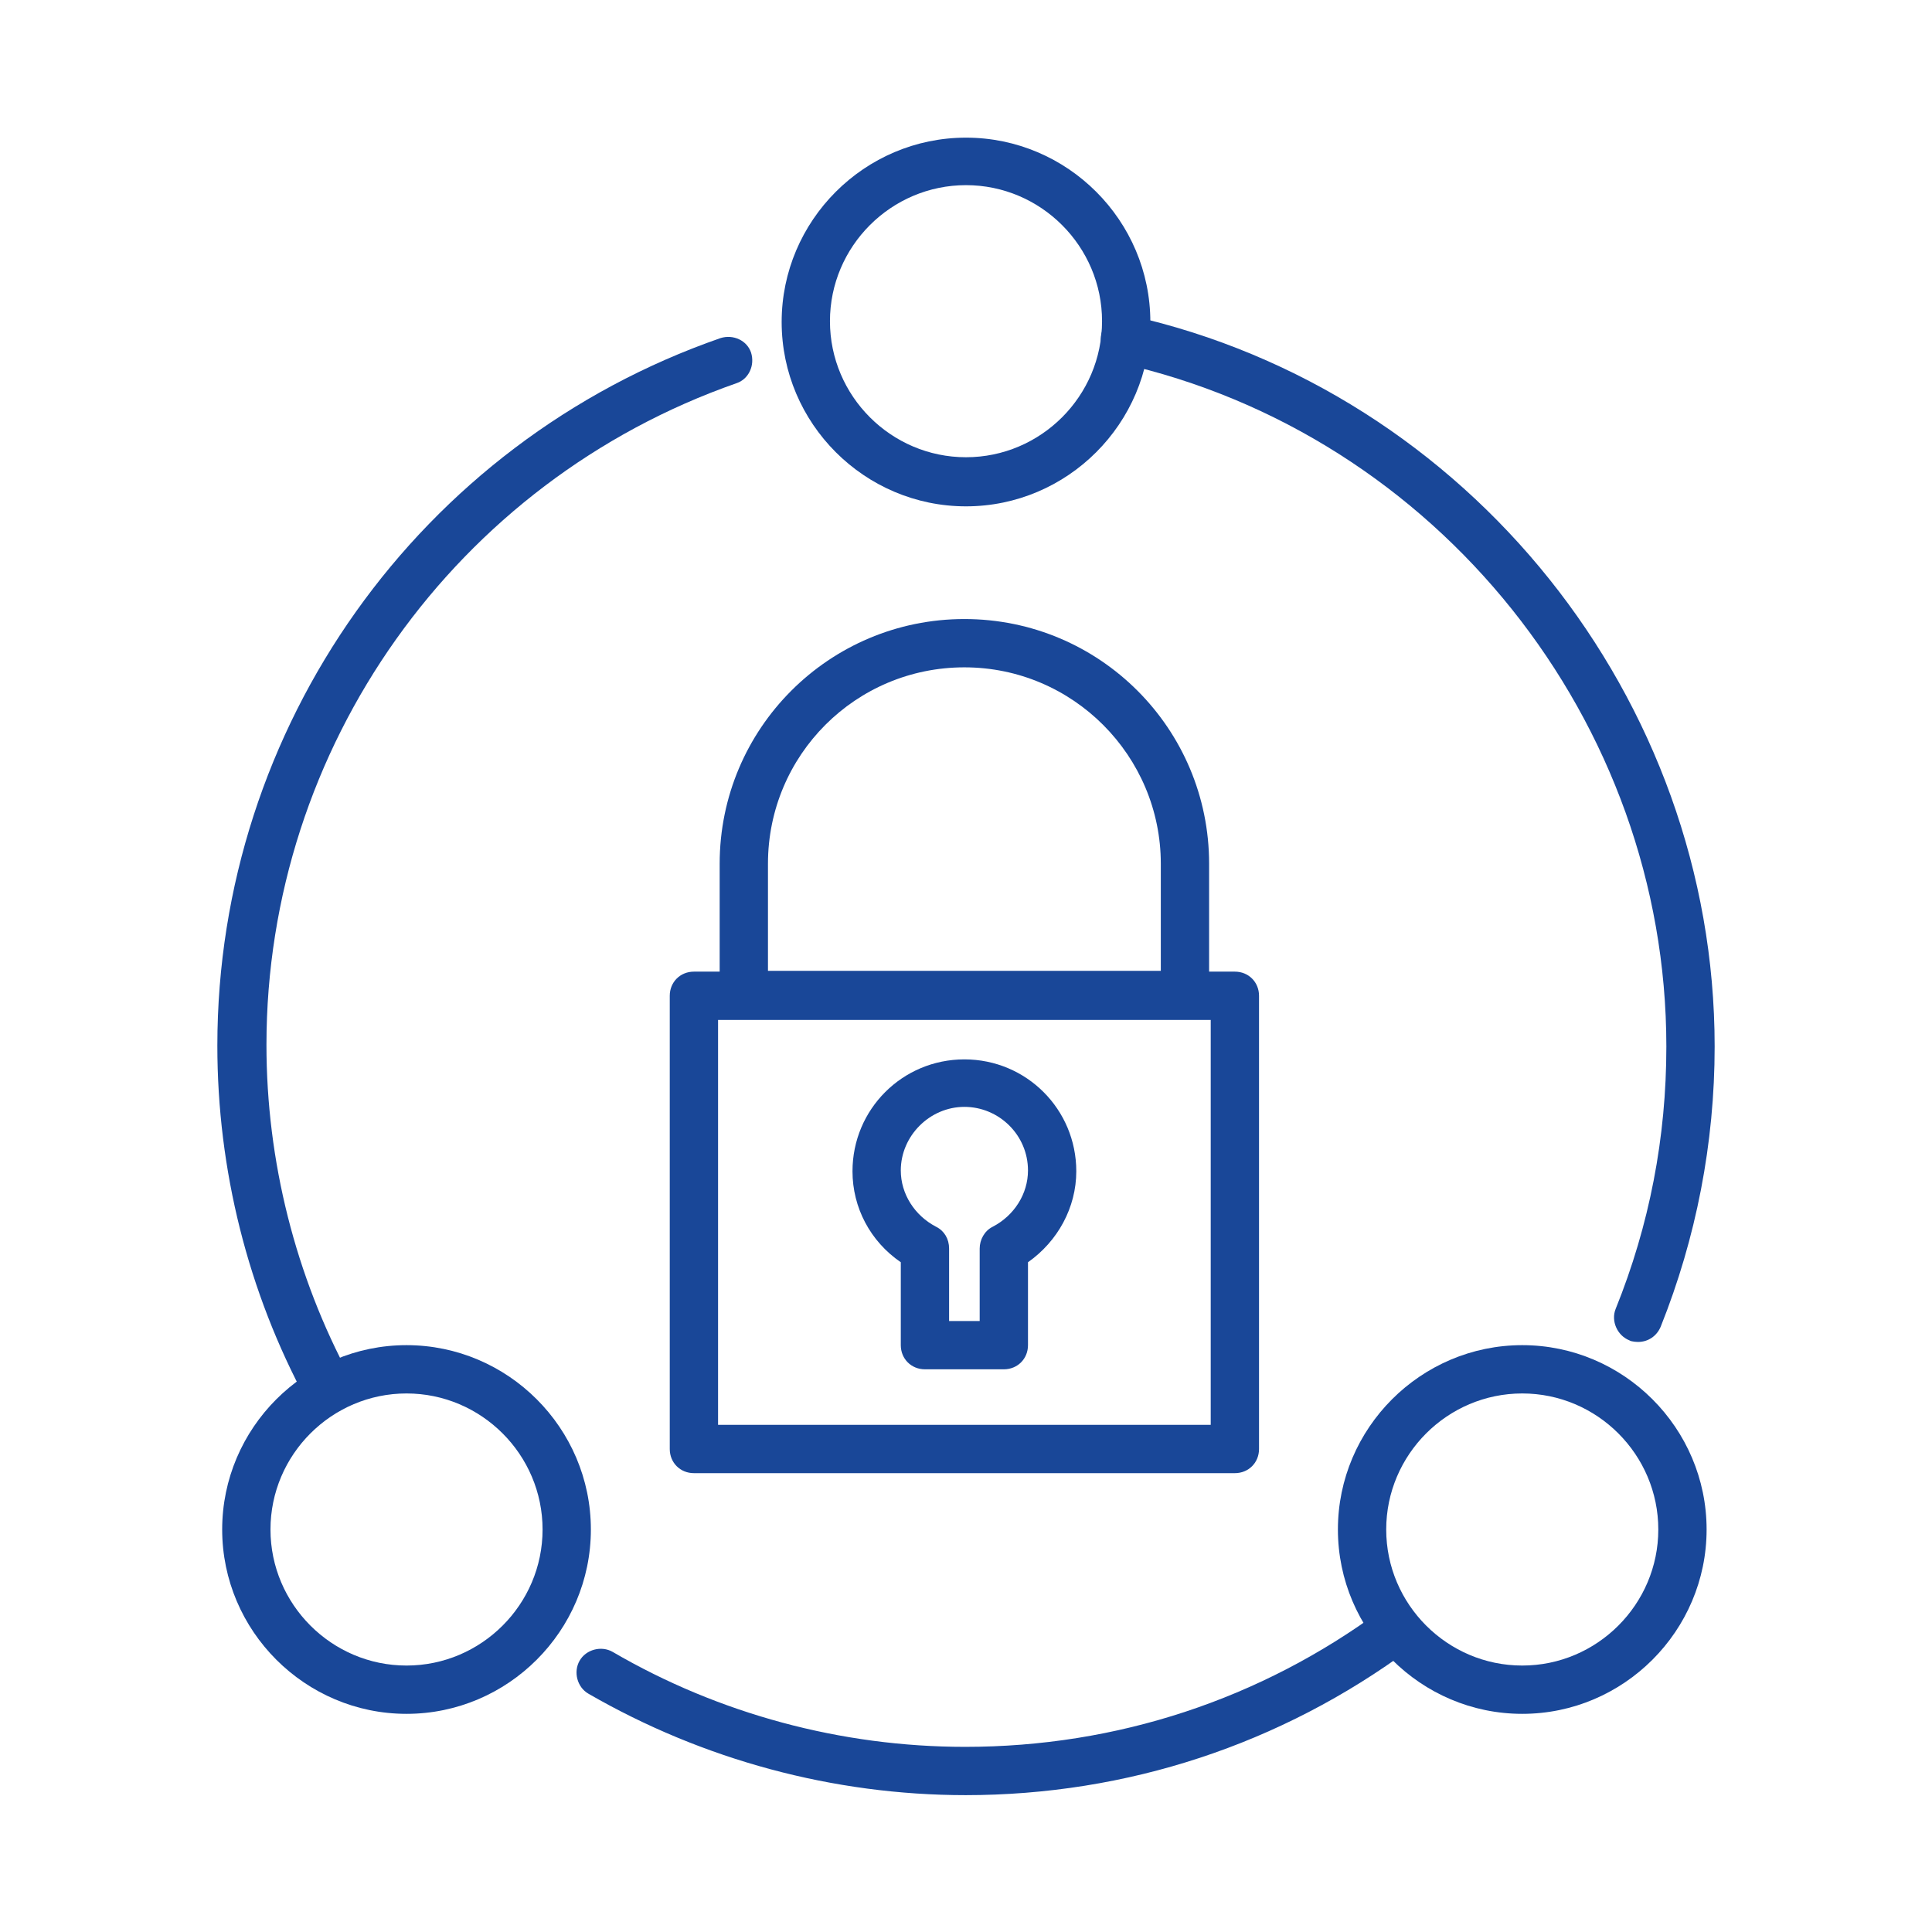
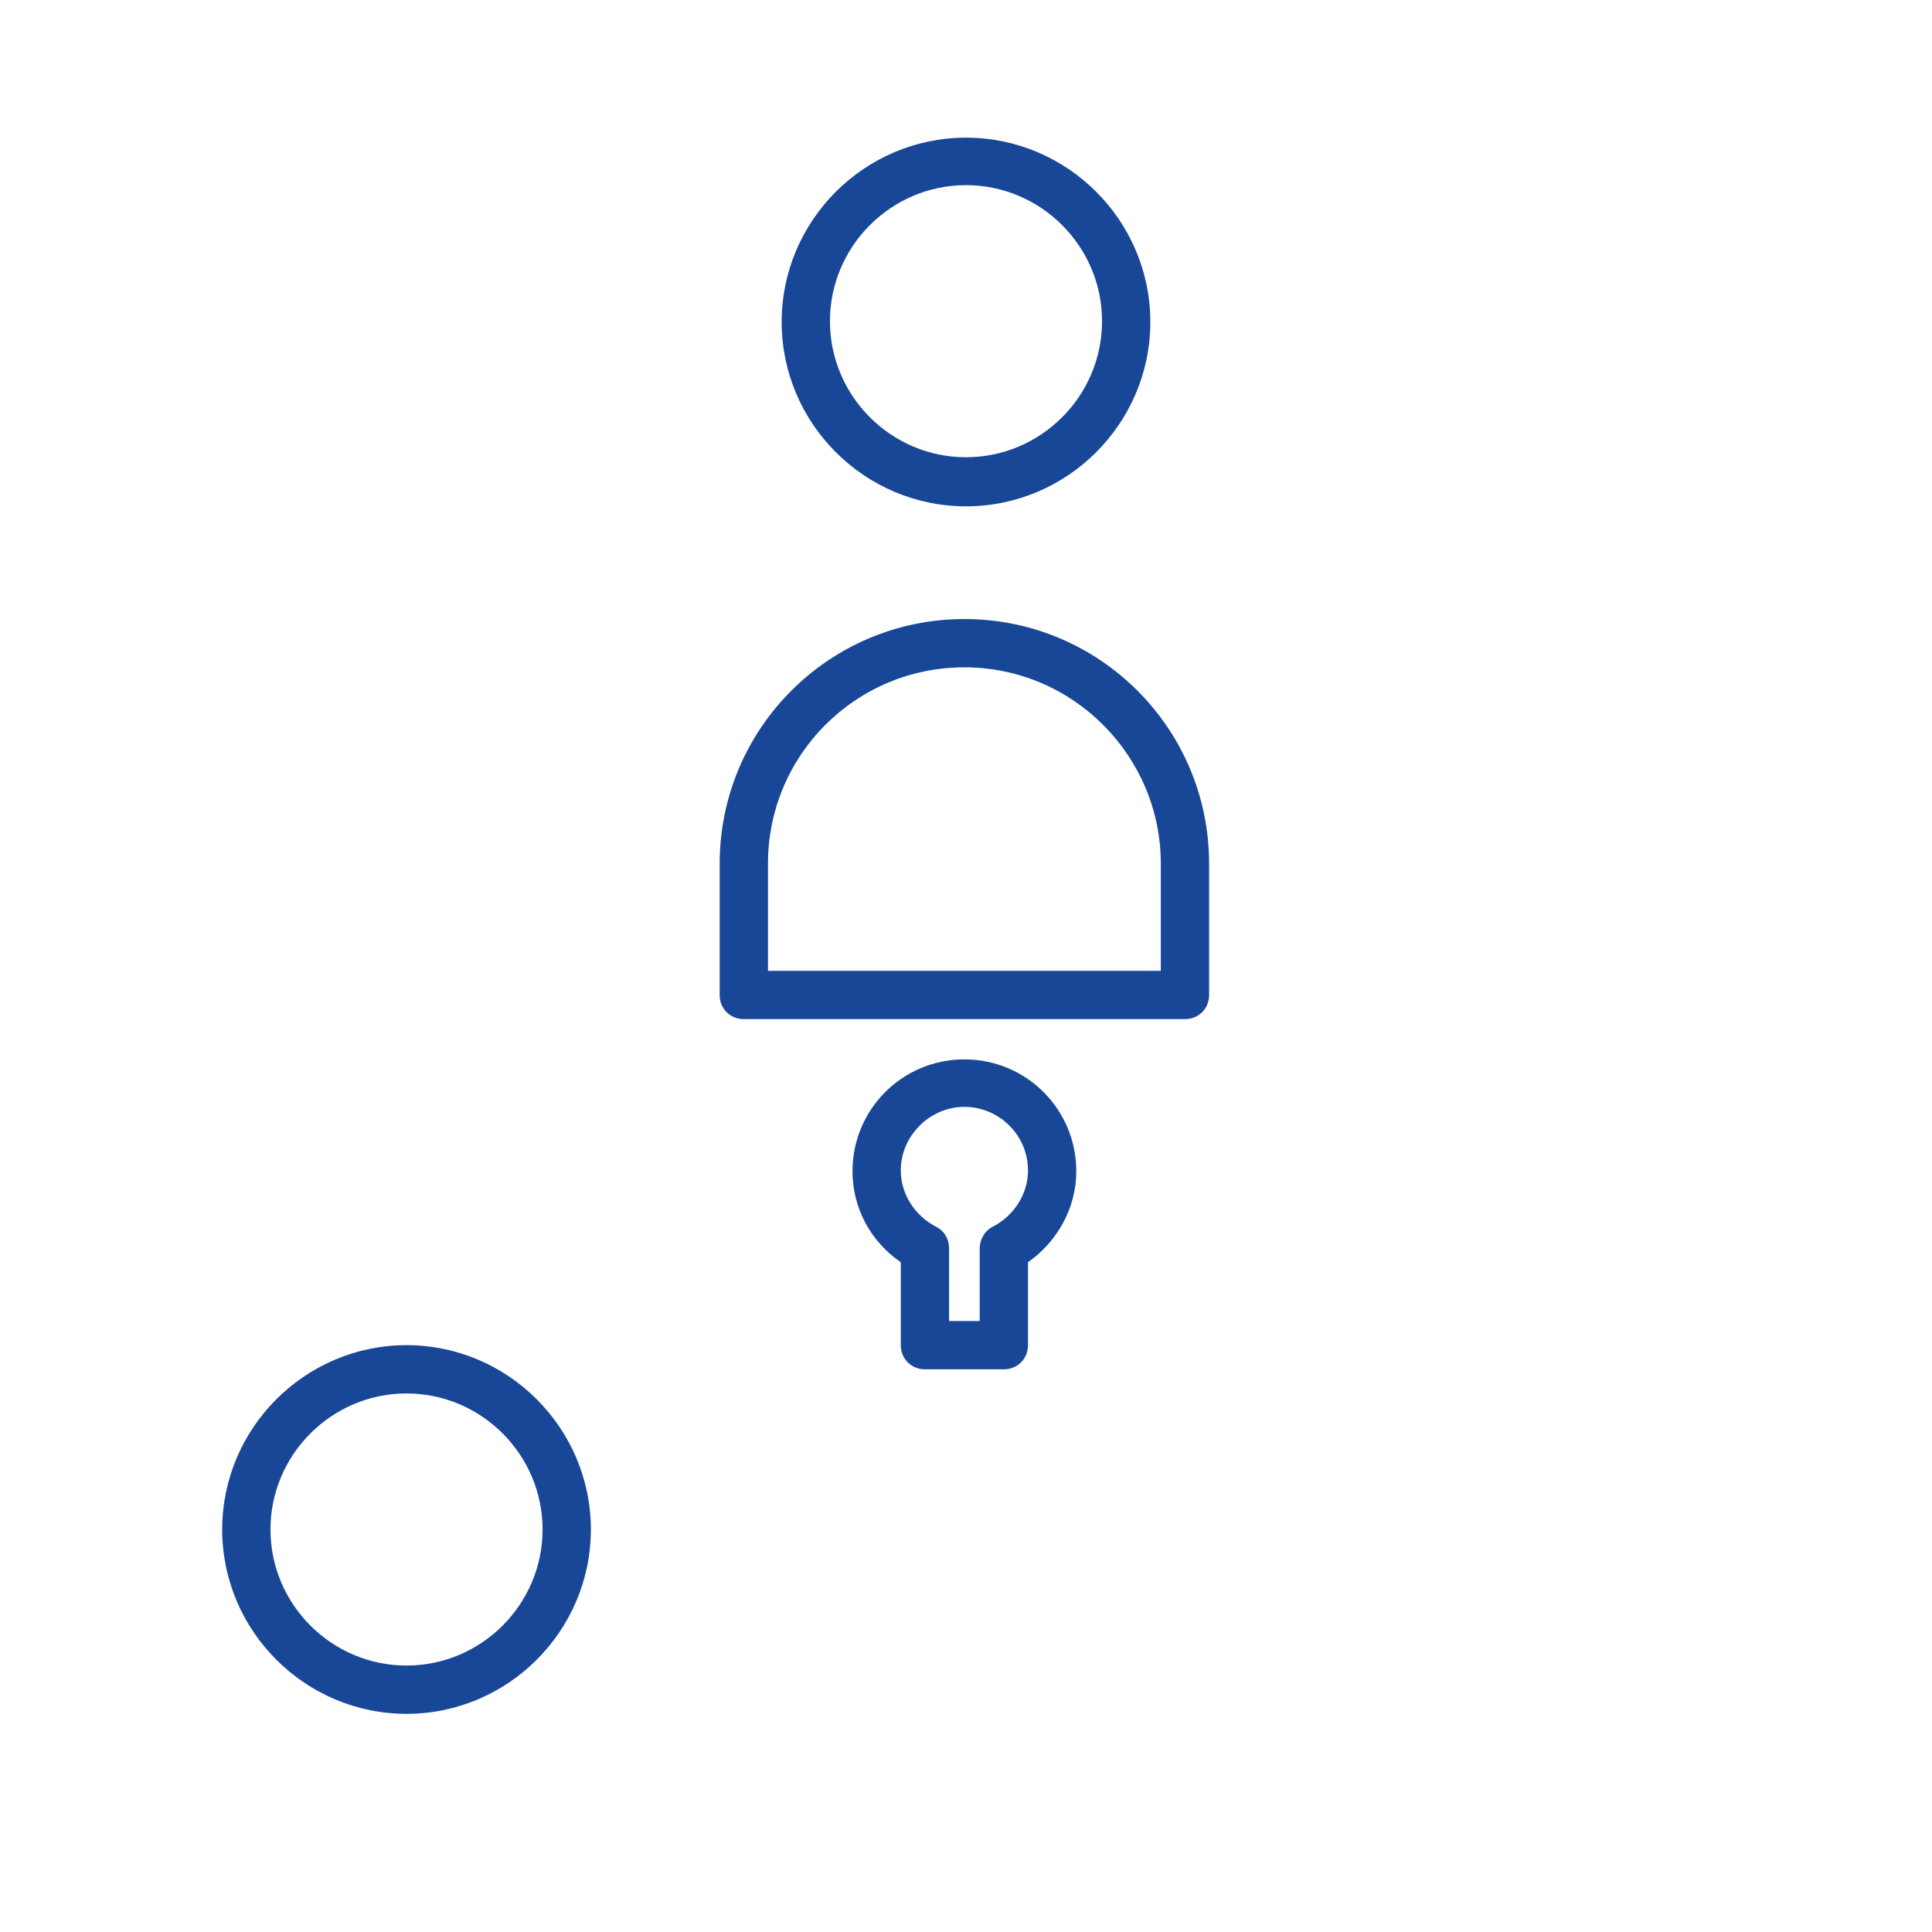
<svg xmlns="http://www.w3.org/2000/svg" id="Icon" viewBox="0 0 24 24">
  <defs>
    <style>.cls-1{fill:#194798;stroke-width:0px;}</style>
  </defs>
-   <path class="cls-1" d="M12,6.29c-1.26,0-2.29-1.03-2.29-2.29s1.03-2.29,2.29-2.29,2.29,1.03,2.29,2.29-1.03,2.29-2.29,2.29ZM12,2.3c-.93,0-1.69.76-1.69,1.69s.76,1.69,1.69,1.69,1.69-.76,1.69-1.69-.76-1.69-1.69-1.69Z" />
-   <path class="cls-1" d="M18.91,21.29c-1.26,0-2.29-1.03-2.29-2.29s1.03-2.29,2.29-2.29,2.29,1.03,2.29,2.29-1.03,2.29-2.29,2.29ZM18.91,17.31c-.93,0-1.69.76-1.69,1.69s.76,1.69,1.69,1.69,1.69-.76,1.69-1.69-.76-1.69-1.69-1.69Z" />
+   <path class="cls-1" d="M12,6.29c-1.26,0-2.29-1.03-2.29-2.29s1.03-2.29,2.29-2.29,2.29,1.03,2.29,2.29-1.03,2.29-2.29,2.29ZM12,2.3c-.93,0-1.69.76-1.69,1.69s.76,1.69,1.69,1.69,1.69-.76,1.69-1.69-.76-1.69-1.69-1.69" />
  <path class="cls-1" d="M5.05,21.29c-1.26,0-2.29-1.03-2.29-2.29s1.03-2.29,2.29-2.29,2.29,1.03,2.29,2.29-1.03,2.29-2.29,2.29ZM5.05,17.31c-.93,0-1.69.76-1.69,1.69s.76,1.69,1.69,1.69,1.69-.76,1.69-1.69-.76-1.69-1.69-1.69Z" />
-   <path class="cls-1" d="M20.35,16.67s-.08,0-.11-.02c-.15-.06-.23-.24-.17-.39.42-1.04.63-2.13.63-3.26,0-4.04-2.85-7.61-6.79-8.49-.16-.04-.26-.2-.23-.36.04-.16.19-.27.36-.23,4.2.94,7.26,4.76,7.26,9.08,0,1.2-.23,2.38-.67,3.48-.05.12-.16.19-.28.19Z" />
-   <path class="cls-1" d="M4.07,17.56c-.11,0-.21-.06-.26-.16-.73-1.35-1.11-2.87-1.11-4.41,0-3.96,2.51-7.49,6.25-8.79.16-.05.33.03.38.18.05.16-.03.33-.18.38-3.49,1.22-5.84,4.52-5.84,8.22,0,1.44.36,2.87,1.04,4.13.08.15.02.33-.12.41-.05.02-.09.04-.14.04Z" />
-   <path class="cls-1" d="M12,22.3c-1.65,0-3.27-.44-4.69-1.26-.14-.08-.19-.27-.11-.41.08-.14.27-.19.41-.11,1.32.77,2.84,1.18,4.38,1.18,1.88,0,3.67-.59,5.17-1.7.13-.1.32-.07.42.06.1.13.07.32-.06.42-1.61,1.19-3.52,1.82-5.53,1.82Z" />
-   <path class="cls-1" d="M15.34,18.3h-6.72c-.17,0-.3-.13-.3-.3v-5.63c0-.17.13-.3.3-.3h6.72c.17,0,.3.13.3.3v5.63c0,.17-.13.3-.3.3ZM8.92,17.7h6.12v-5.03h-6.12v5.03Z" />
  <path class="cls-1" d="M12.47,17.01h-.98c-.17,0-.3-.13-.3-.3v-1.03c-.38-.26-.6-.68-.6-1.13,0-.77.62-1.39,1.39-1.39s1.39.62,1.39,1.39c0,.45-.23.87-.6,1.13v1.03c0,.17-.13.3-.3.3ZM11.79,16.41h.38v-.9c0-.11.06-.22.16-.27.27-.14.44-.41.44-.7,0-.44-.36-.79-.79-.79s-.79.36-.79.79c0,.29.17.56.44.7.1.05.16.15.16.27v.9Z" />
  <path class="cls-1" d="M14.72,12.66h-5.48c-.17,0-.3-.13-.3-.3v-1.63c0-1.68,1.36-3.04,3.04-3.04s3.04,1.36,3.04,3.04v1.63c0,.17-.13.3-.3.3ZM9.54,12.06h4.88v-1.33c0-1.34-1.09-2.44-2.44-2.44s-2.44,1.09-2.44,2.44v1.33Z" />
</svg>